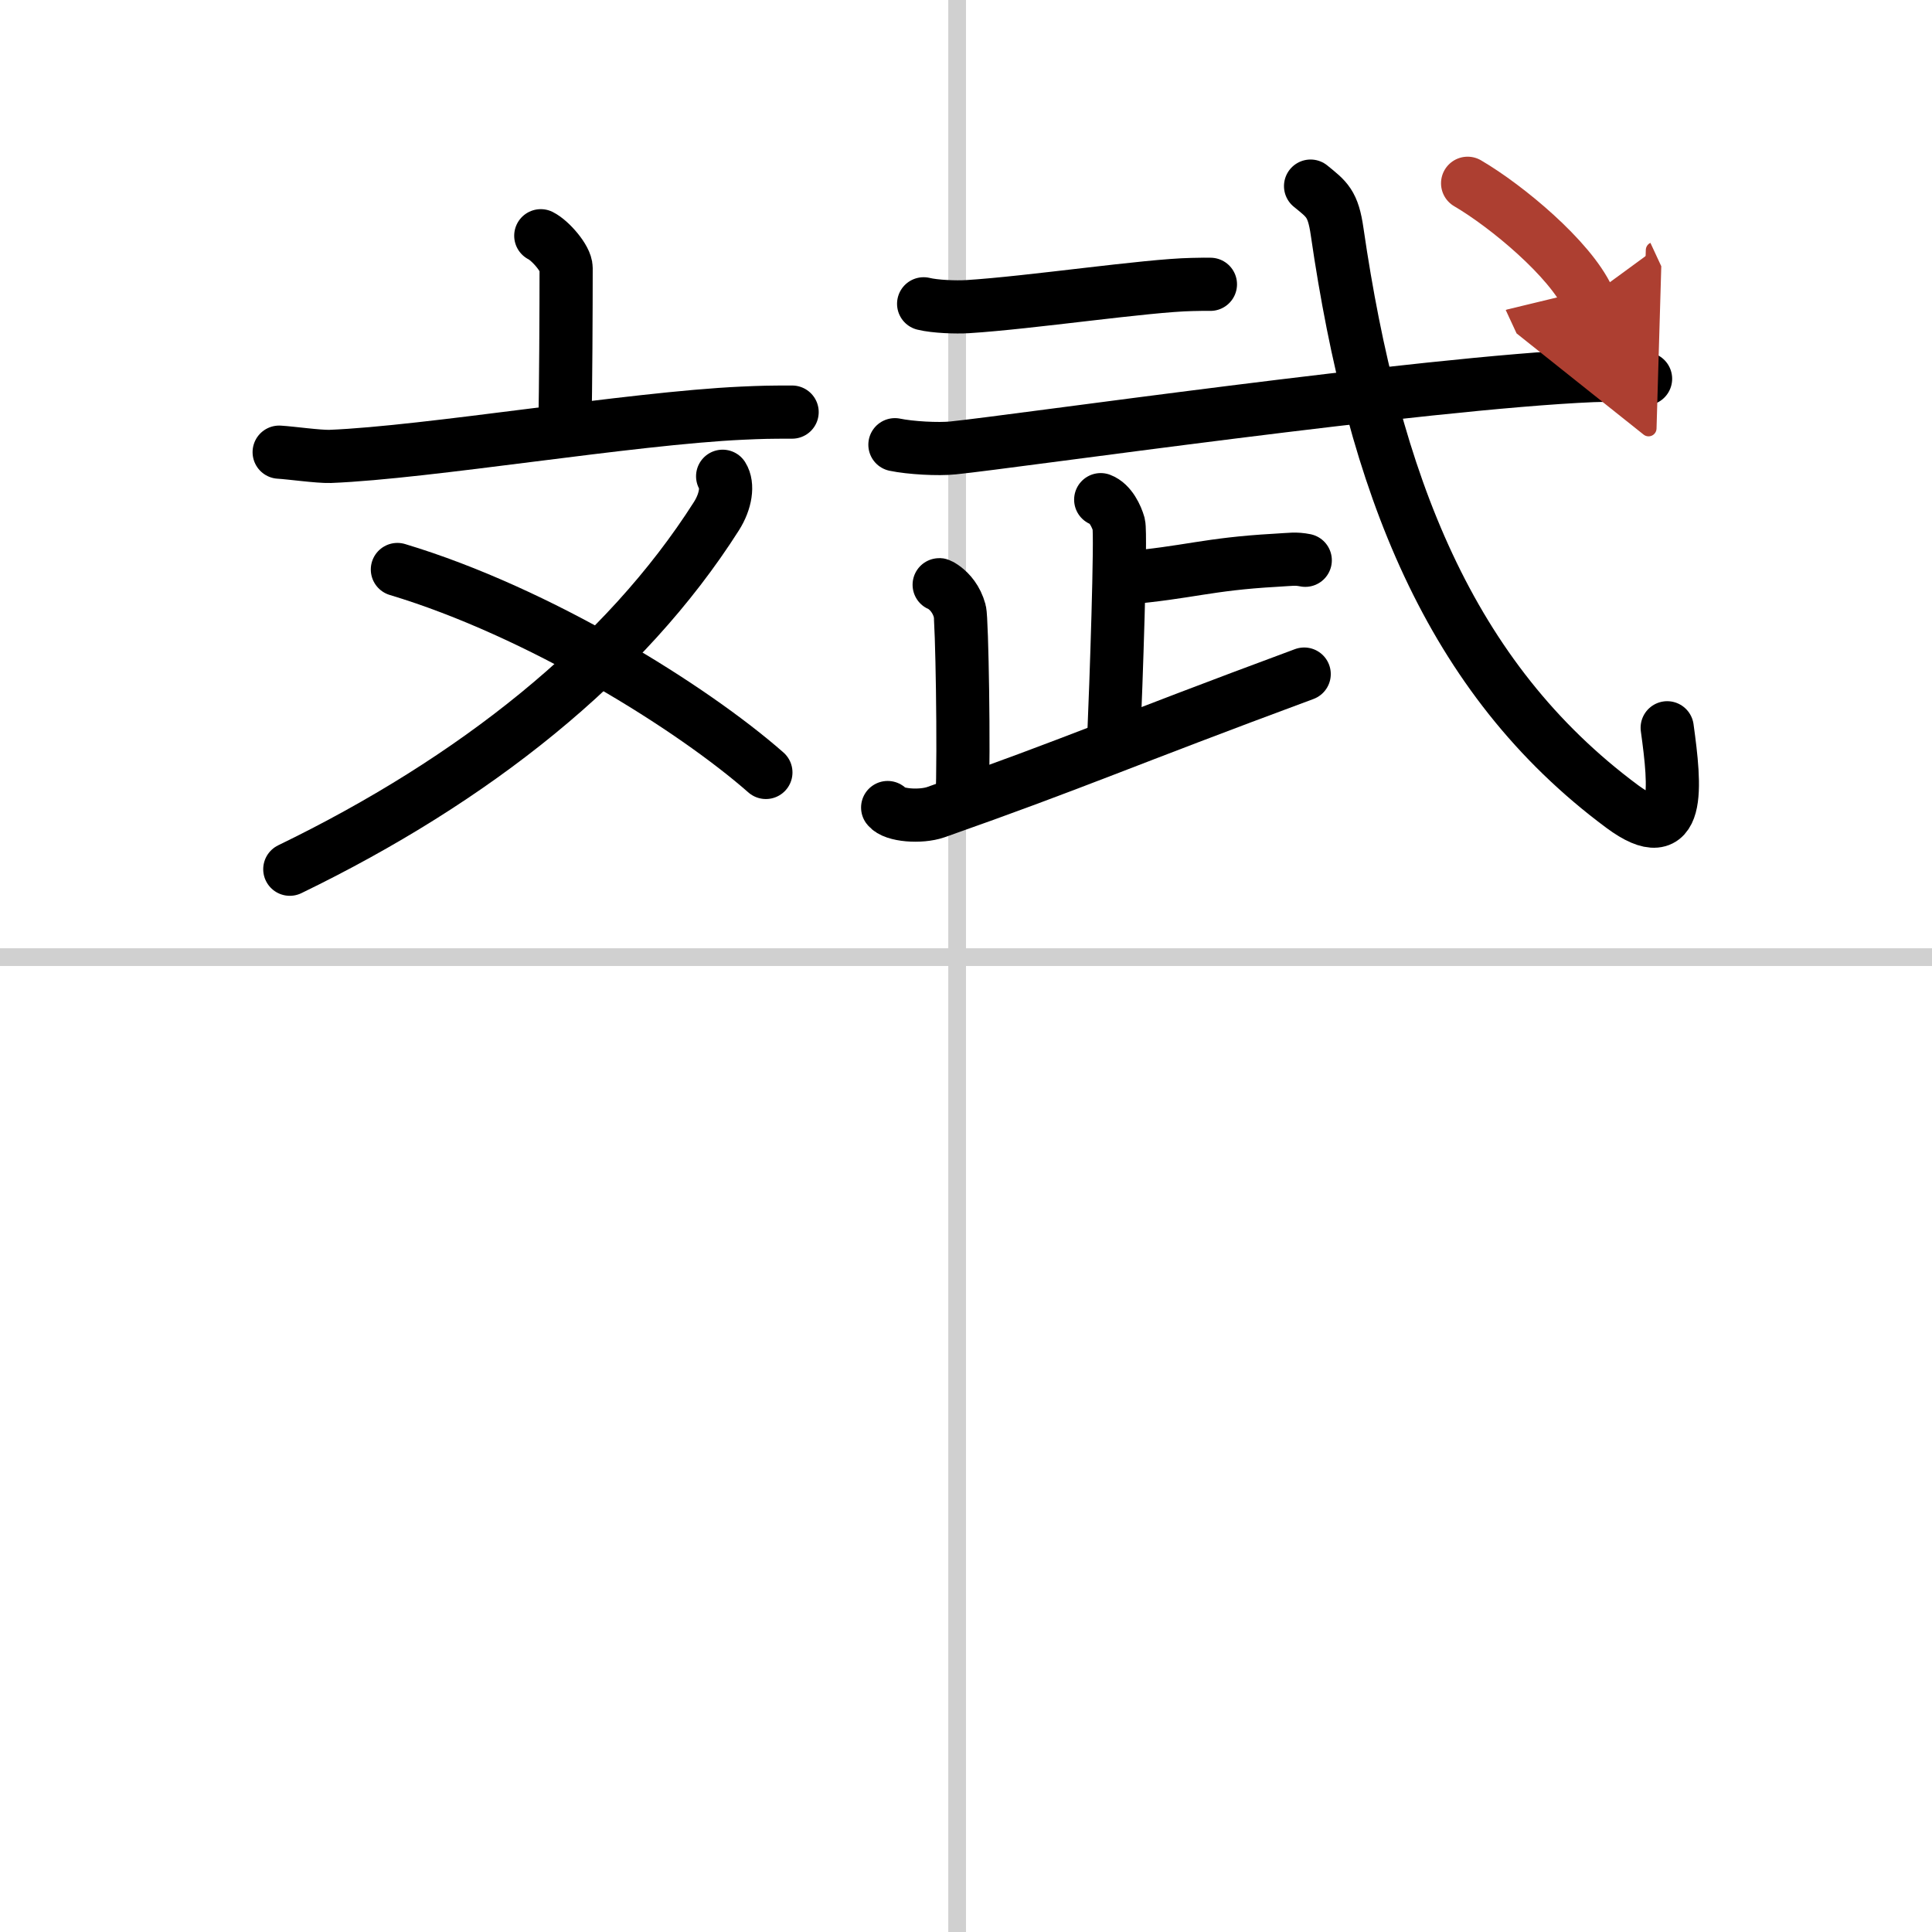
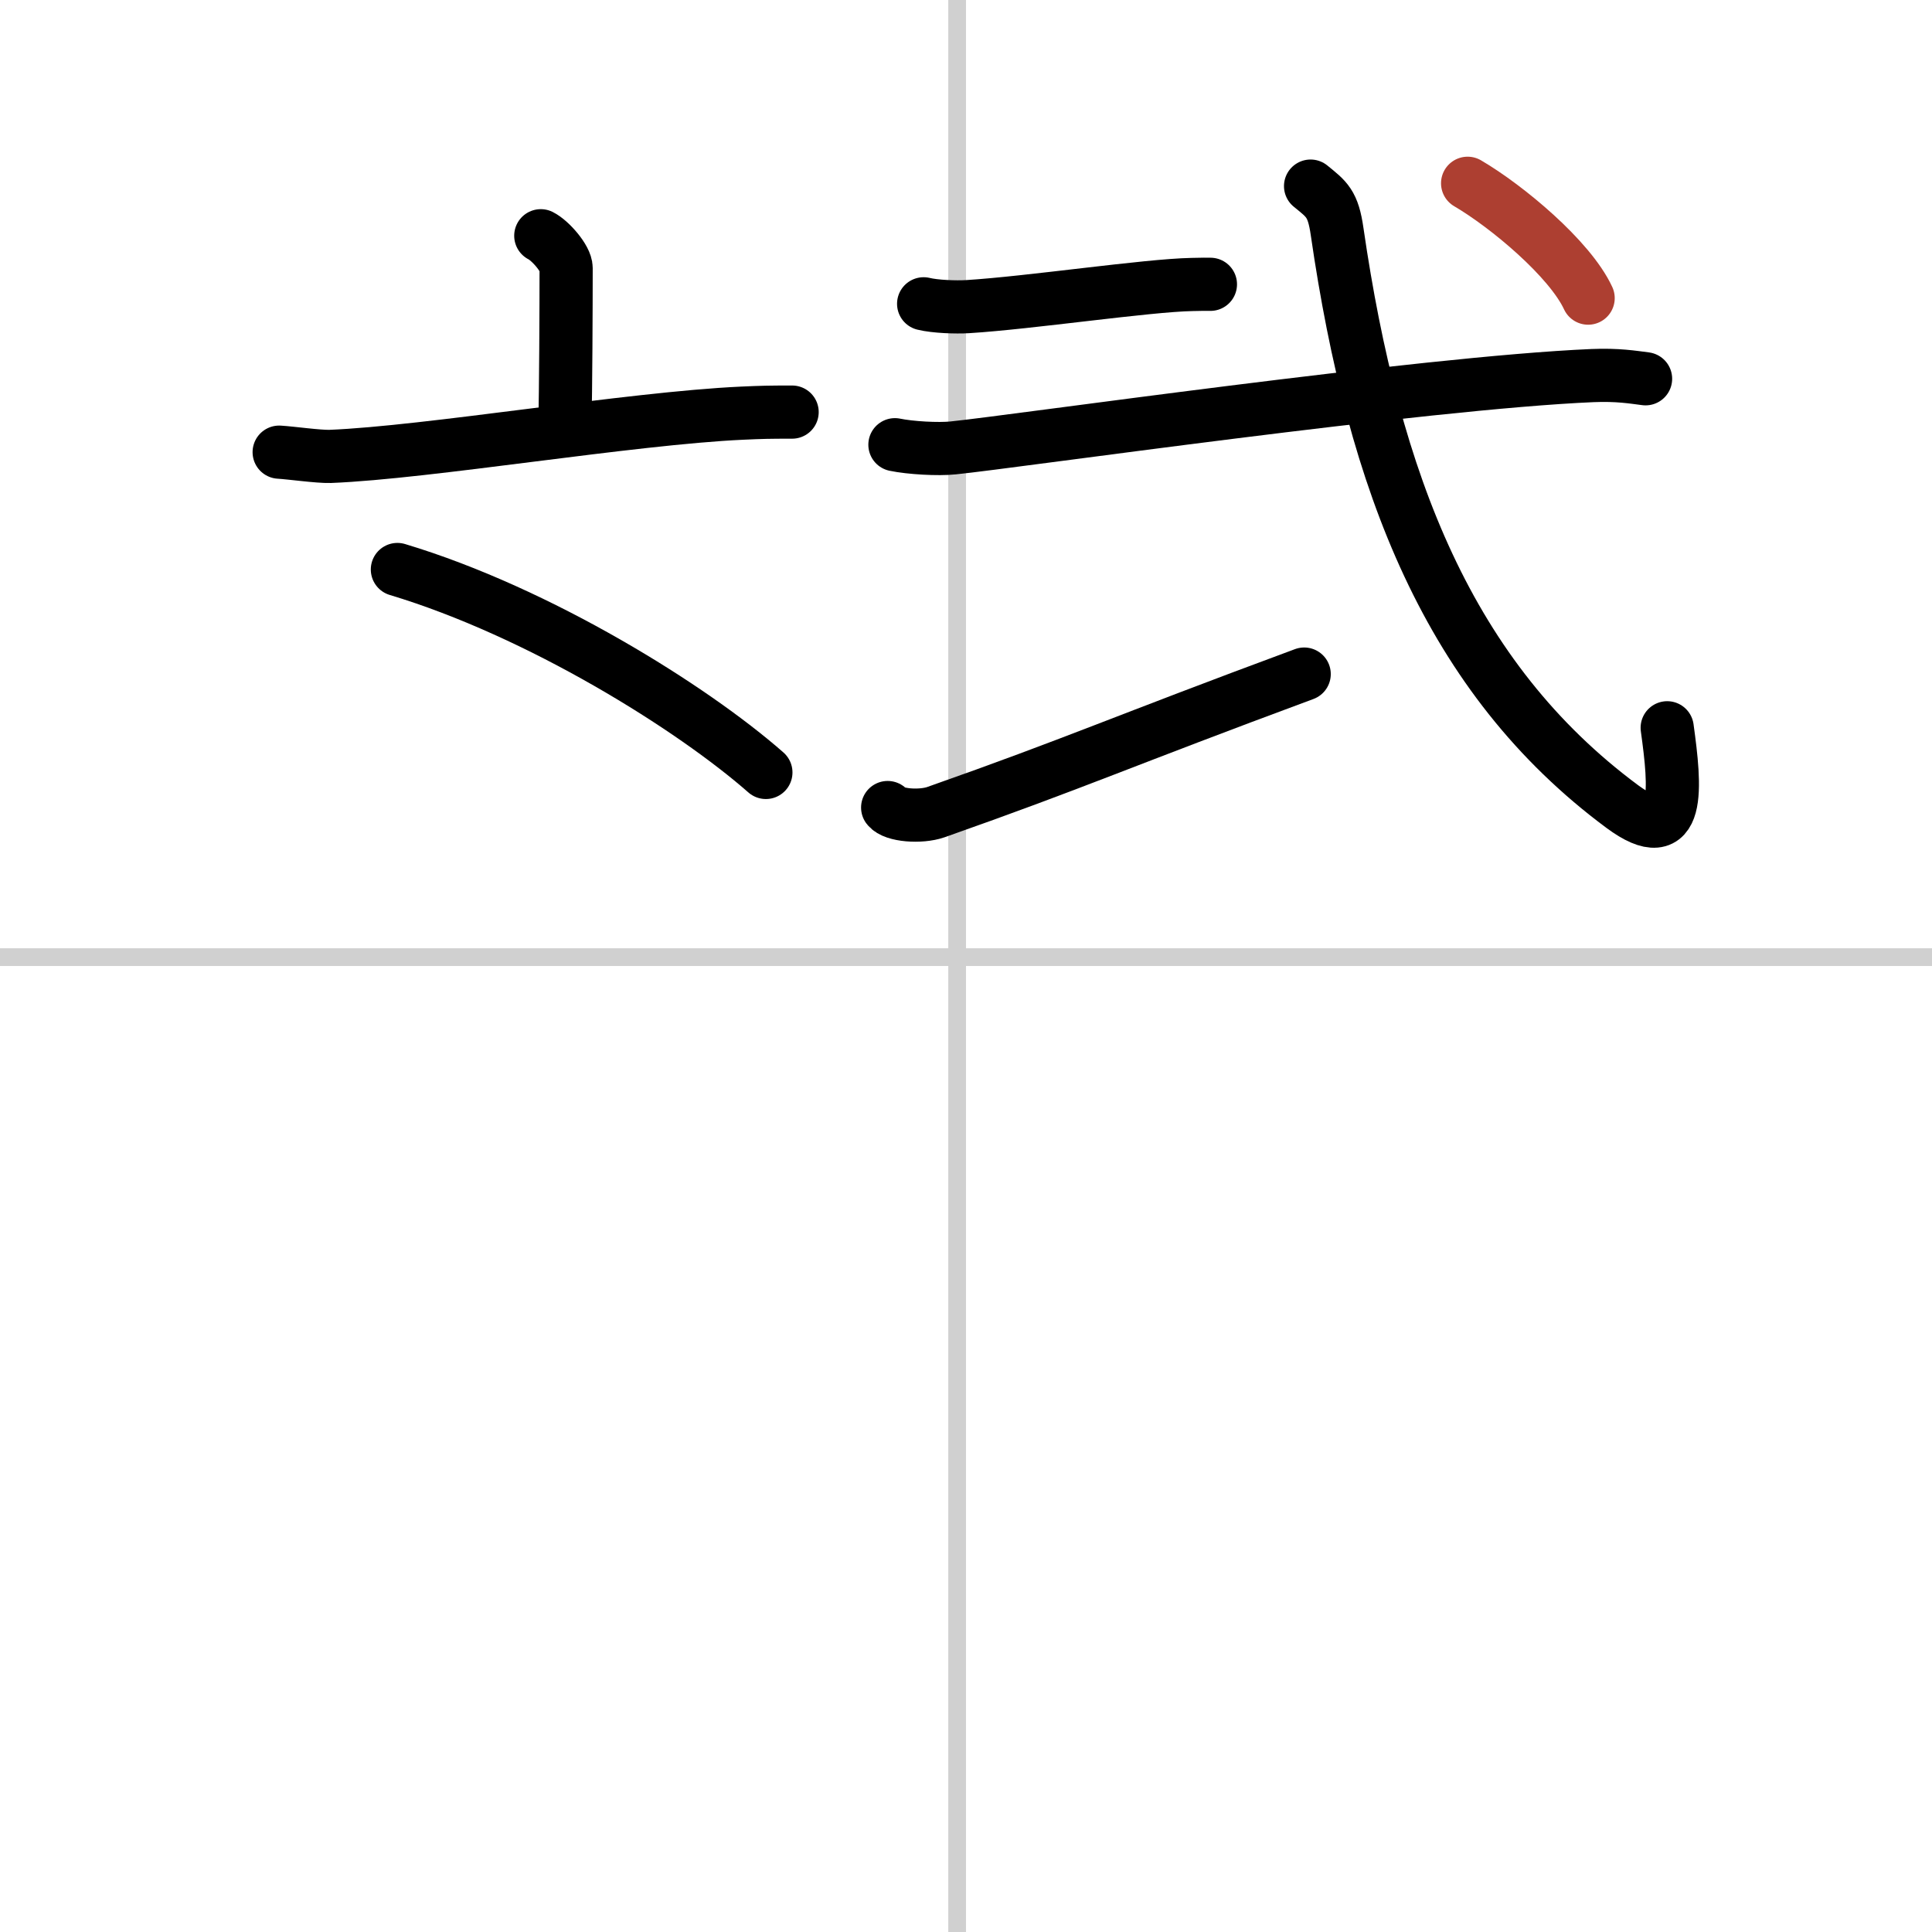
<svg xmlns="http://www.w3.org/2000/svg" width="400" height="400" viewBox="0 0 109 109">
  <defs>
    <marker id="a" markerWidth="4" orient="auto" refX="1" refY="5" viewBox="0 0 10 10">
-       <polyline points="0 0 10 5 0 10 1 5" fill="#ad3f31" stroke="#ad3f31" />
-     </marker>
+       </marker>
  </defs>
  <g fill="none" stroke="#000" stroke-linecap="round" stroke-linejoin="round" stroke-width="3">
    <rect width="100%" height="100%" fill="#fff" stroke="#fff" />
    <line x1="54" x2="54" y2="109" stroke="#d0d0d0" stroke-width="1" />
    <line x2="109" y1="54" y2="54" stroke="#d0d0d0" stroke-width="1" />
    <path d="m30.51 13.3c0.54 0.27 1.43 1.29 1.43 1.82 0 2.09-0.02 7.18-0.07 8.68" />
    <path d="m15.75 25.51c0.68 0.04 2.22 0.26 2.88 0.24 5.52-0.22 16.92-2.15 23.24-2.44 1.12-0.05 1.49-0.06 2.82-0.06" />
-     <path d="M40.77,26.87c0.31,0.49,0.19,1.4-0.35,2.25C35.25,37.25,26.75,44,16.35,49.04" />
    <path d="m22.42 32.13c8.02 2.41 16.65 7.81 20.79 11.45" />
    <path d="m52.11 17.14c0.65 0.16 1.83 0.2 2.48 0.16 3.54-0.22 10.1-1.2 12.66-1.25 1.08-0.02 0.36-0.01 1.04-0.01" />
    <path d="m50.49 25.09c0.86 0.18 2.44 0.27 3.29 0.18 3.47-0.35 26.49-3.67 36.06-4.08 1.43-0.06 2.29 0.09 3 0.18" />
-     <path d="m62.1 28.19c0.56 0.21 0.9 0.96 1.02 1.39 0.14 0.55-0.16 9.25-0.28 11.95" />
-     <path d="m63.41 32.62c3.69-0.32 4.66-0.79 8.54-1.01 0.9-0.05 1.13-0.11 1.69 0" />
-     <path d="m53.1 33.04c-0.5-0.19 0.68 0.07 1.05 1.44 0.12 0.44 0.25 7.9 0.13 10.67" />
    <path d="m50.08 45.56c0.34 0.45 1.86 0.56 2.72 0.26 8.01-2.82 10.33-3.92 20.78-7.79" />
    <path d="m73.94 10.5c0.92 0.75 1.27 0.97 1.5 2.58 2.06 14.17 6.31 25.17 16.08 32.42 3.36 2.49 3-1.11 2.54-4.44" />
    <path d="m82.8 10.34c2.22 1.3 5.77 4.26 6.8 6.48" marker-end="url(#a)" stroke="#ad3f31" />
  </g>
</svg>